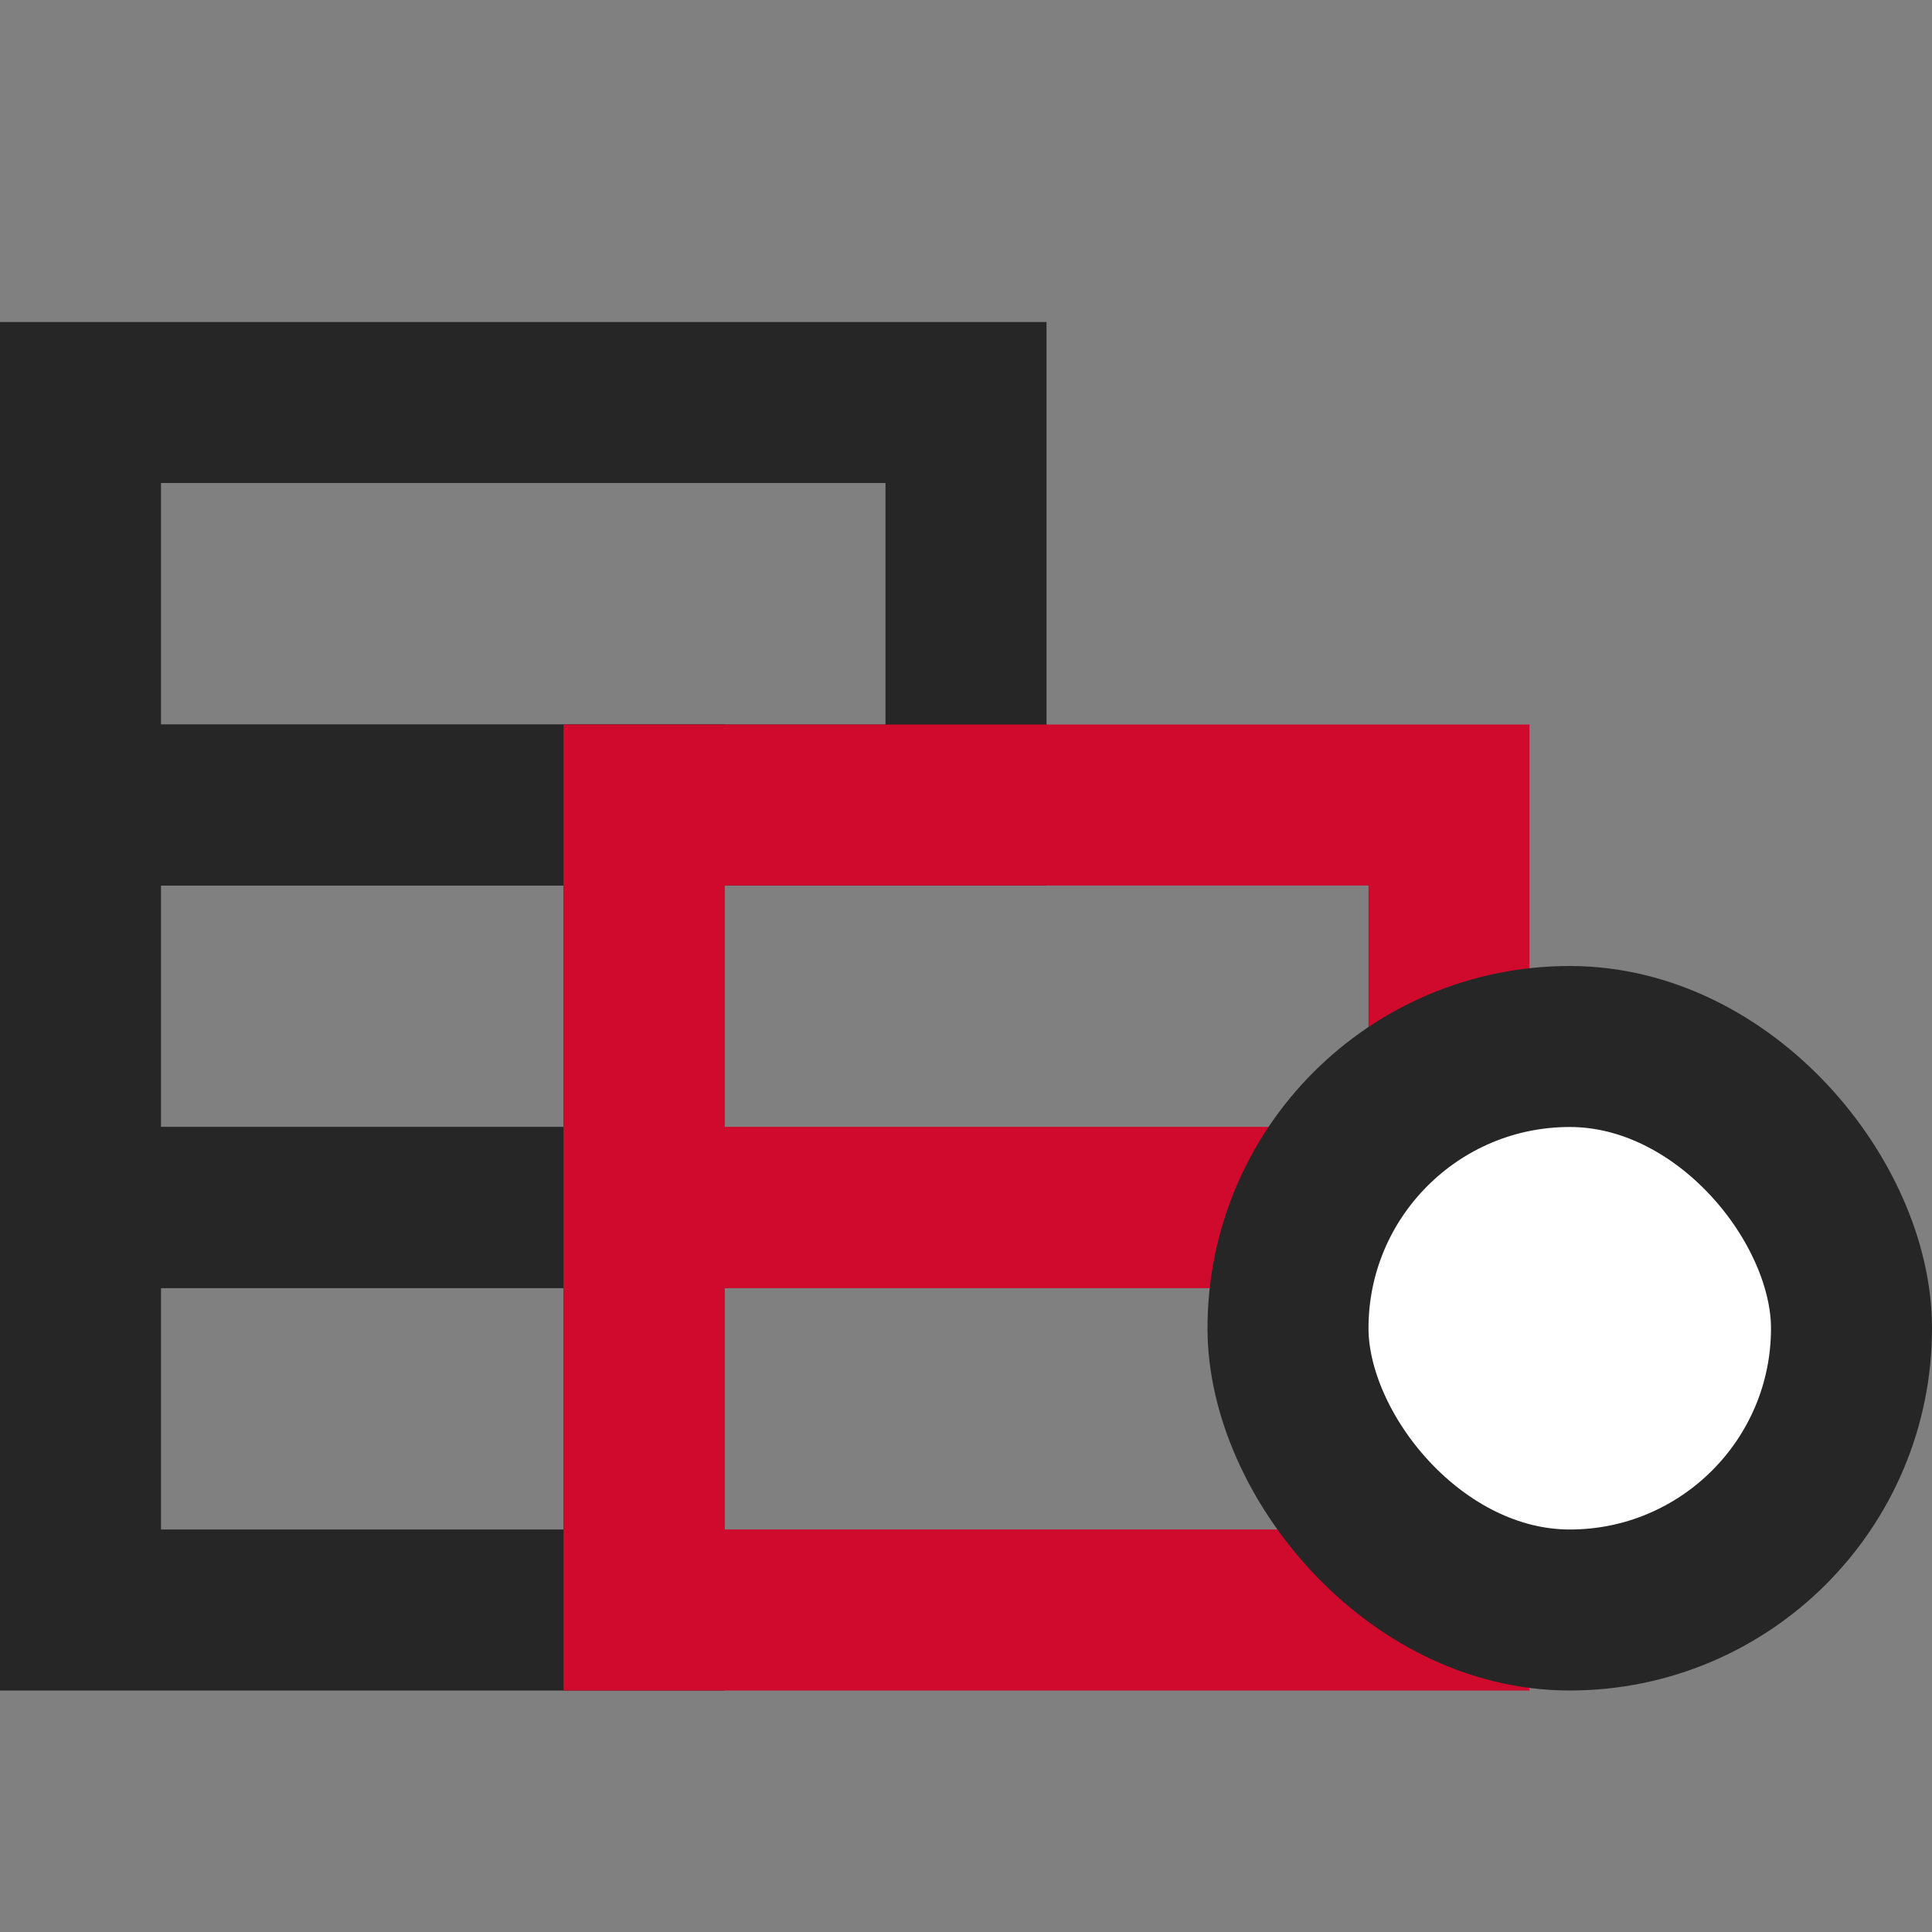
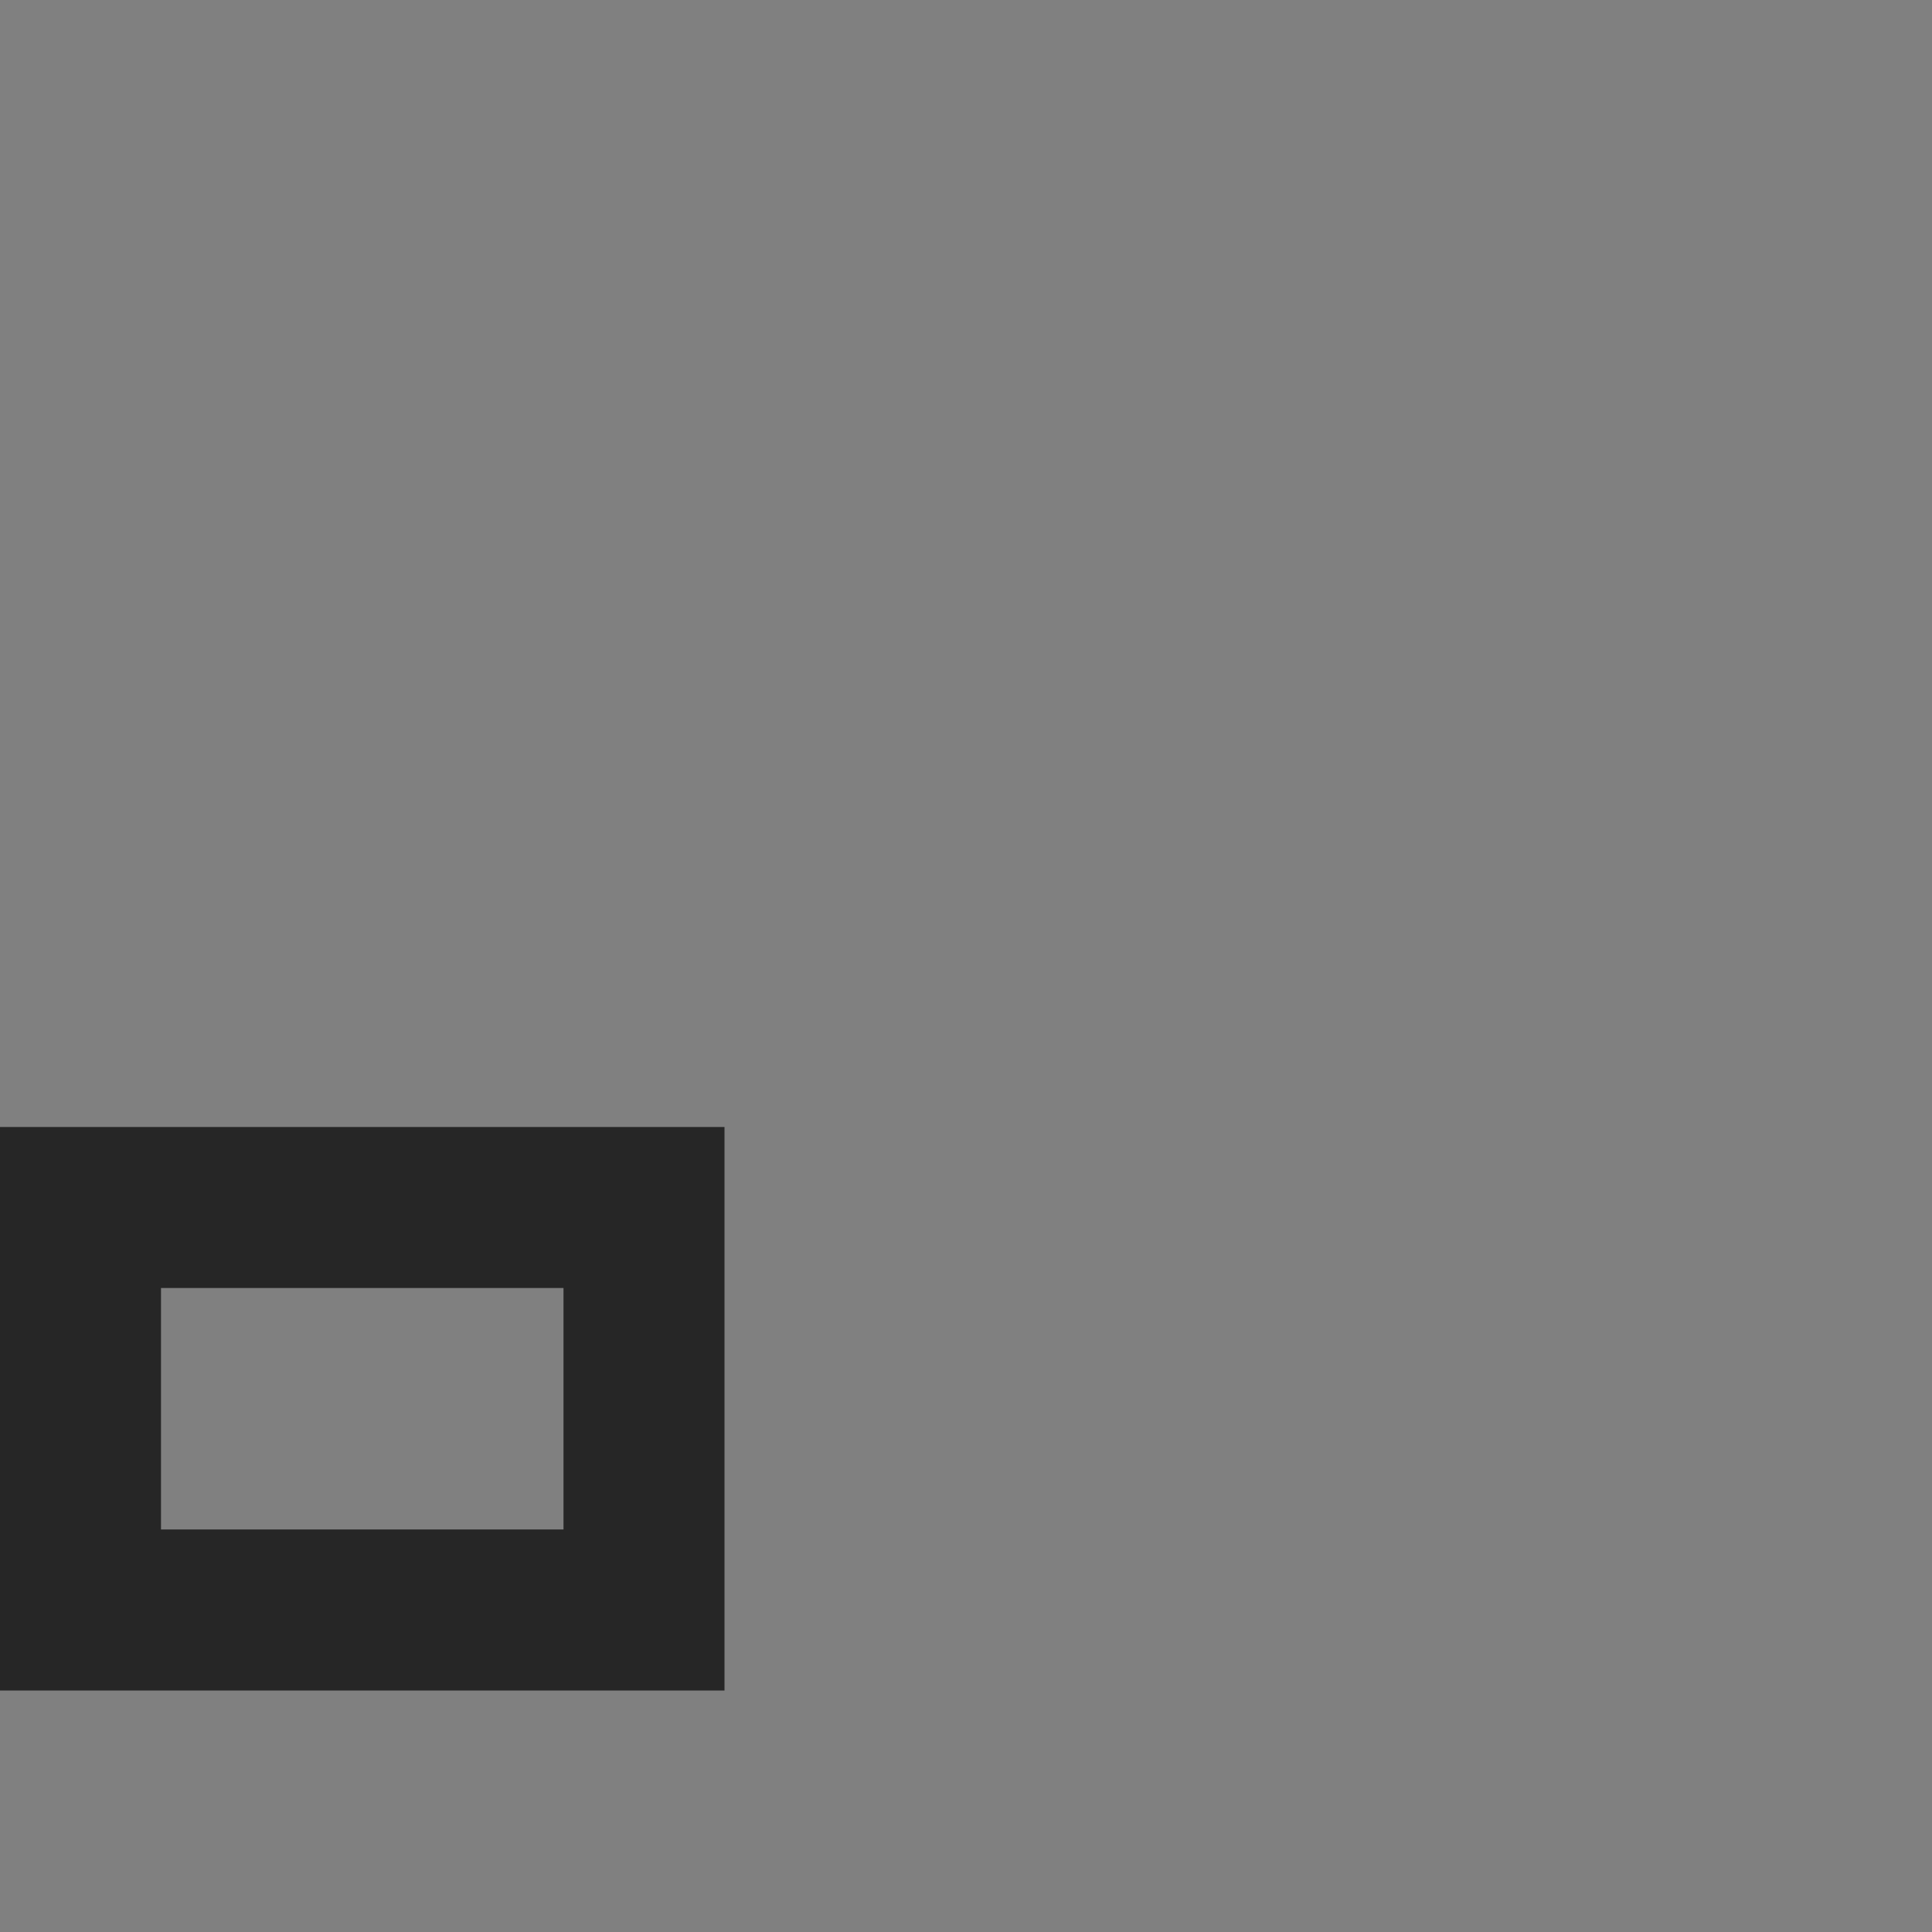
<svg xmlns="http://www.w3.org/2000/svg" width="24" height="24" viewBox="0 0 24 24" fill="none">
  <rect x="0" y="0" width="24" height="24" fill="#808080" stroke="none" />
-   <rect x="8" y="15" width="7" height="5" transform="rotate(-180 8 15)" stroke="#262626" stroke-width="2" />
  <rect x="8" y="20" width="7" height="5" transform="rotate(-180 8 20)" stroke="#262626" stroke-width="2" />
-   <rect x="12" y="10" width="11" height="5" transform="rotate(-180 12 10)" stroke="#262626" stroke-width="2" />
-   <rect x="18" y="15" width="10" height="5" transform="rotate(-180 18 15)" stroke="#CF0A2C" stroke-width="2" />
-   <rect x="18" y="20" width="10" height="5" transform="rotate(-180 18 20)" stroke="#CF0A2C" stroke-width="2" />
-   <rect x="16" y="13" width="7" height="7" rx="3.5" fill="white" stroke="#262626" stroke-width="2" />
</svg>